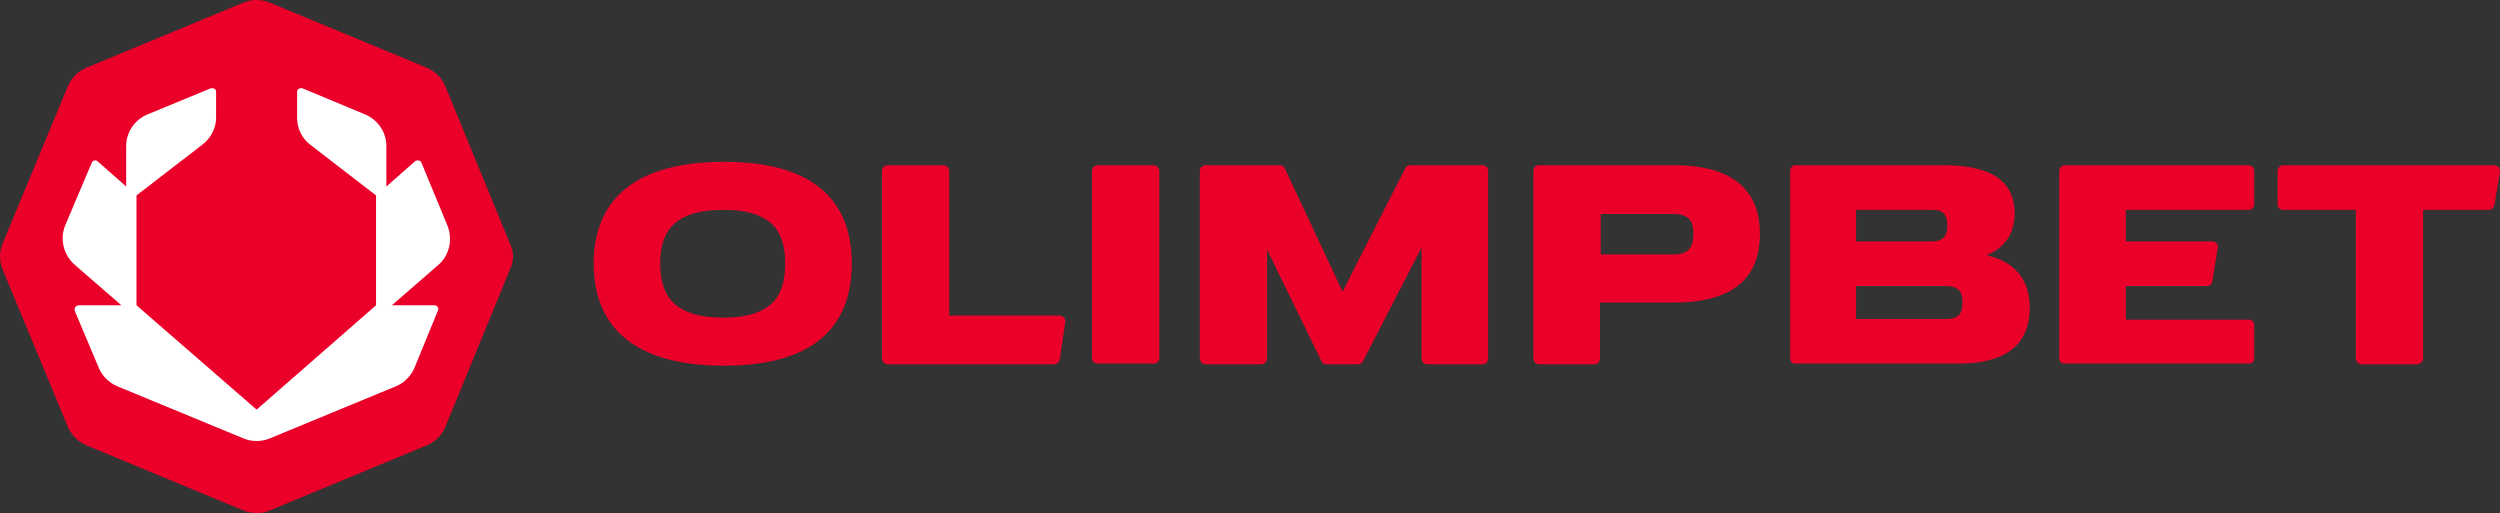
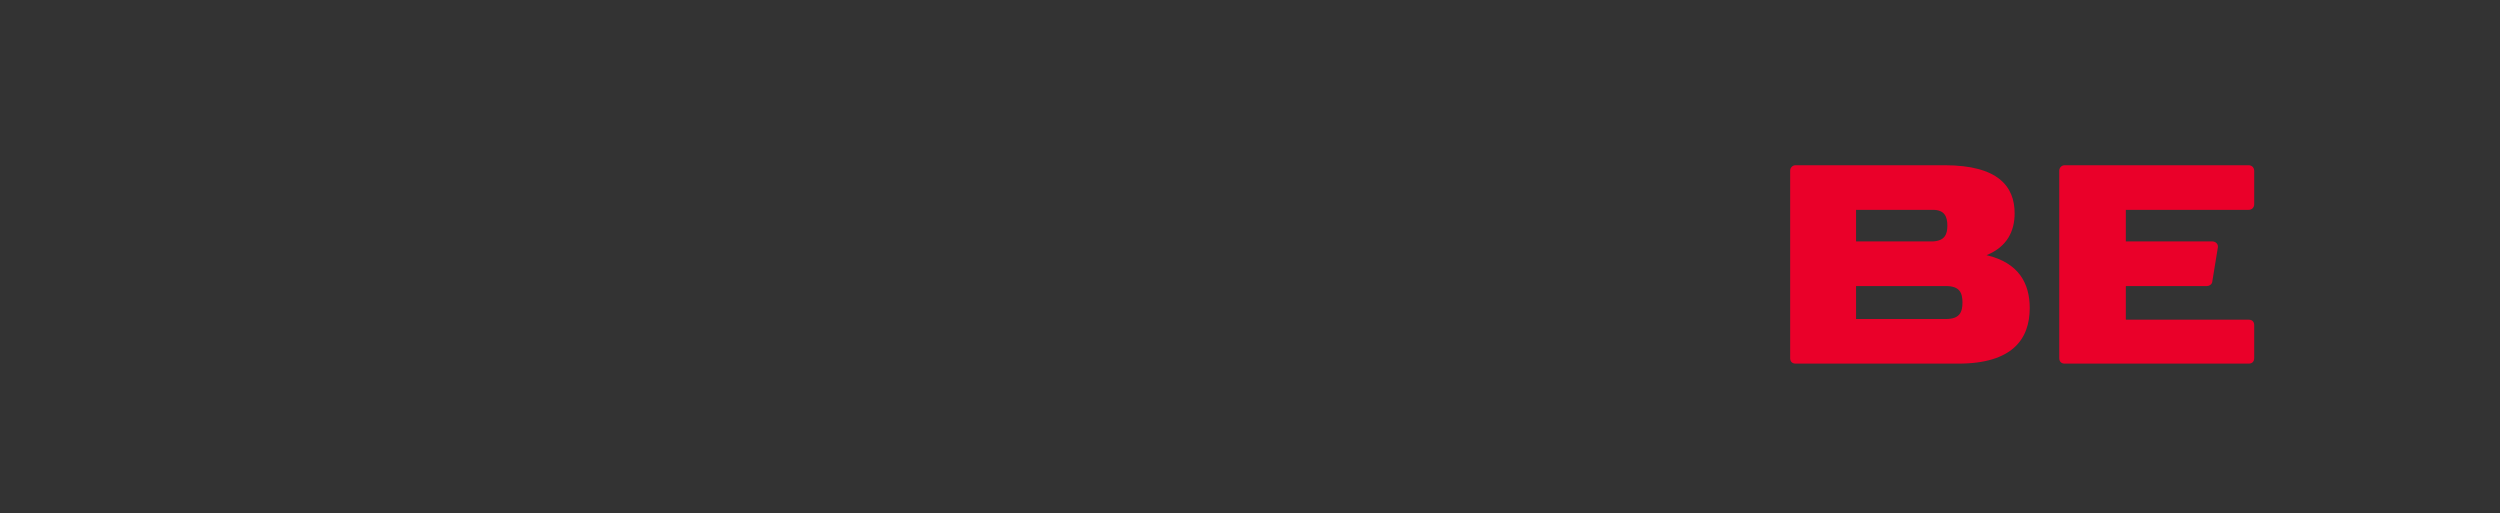
<svg xmlns="http://www.w3.org/2000/svg" fill="none" viewBox="0.01 0.13 206.54 42.39">
  <rect x="0.01" y="0.13" width="206.54" height="42.39" fill="#333333" stroke="none" />
  <g clip-path="url(#clip0_126_1262)">
-     <path d="M35.275 5.728L22.288 0.34C21.607 0.057 20.813 0.057 20.133 0.34L7.146 5.728C6.465 6.012 5.898 6.579 5.614 7.259L0.227 20.246C-0.057 20.927 -0.057 21.721 0.227 22.401L5.614 35.389C5.898 36.069 6.465 36.636 7.146 36.92L20.133 42.307C20.813 42.591 21.607 42.591 22.288 42.307L35.275 36.92C35.956 36.636 36.523 36.069 36.806 35.389L42.137 22.401C42.477 21.721 42.477 20.927 42.137 20.246L36.806 7.259C36.523 6.579 35.956 6.012 35.275 5.728Z" fill="#EA0029" />
-     <path d="M32.383 25.35L36.239 22.004C37.147 21.21 37.43 19.906 36.977 18.772L34.821 13.554C34.765 13.384 34.481 13.327 34.311 13.441L31.929 15.539V12.193C31.929 11.059 31.248 10.038 30.171 9.584L25.01 7.429C24.783 7.373 24.556 7.486 24.556 7.713V9.868C24.556 10.719 24.953 11.569 25.634 12.08L31.078 16.276V25.35L21.21 33.971L11.286 25.35V16.276L16.73 12.08C17.411 11.569 17.864 10.719 17.864 9.868V7.713C17.864 7.486 17.638 7.373 17.411 7.429L12.193 9.584C11.116 10.038 10.435 11.059 10.435 12.193V15.539L8.053 13.441C7.94 13.327 7.656 13.384 7.599 13.554L5.388 18.772C4.934 19.906 5.274 21.21 6.182 22.004L10.038 25.35H6.522C6.295 25.35 6.125 25.577 6.182 25.804L8.167 30.511C8.45 31.192 9.017 31.759 9.698 32.042L20.133 36.353C20.814 36.636 21.607 36.636 22.288 36.353L32.723 32.042C33.404 31.759 33.971 31.192 34.254 30.511L36.182 25.804C36.296 25.577 36.126 25.35 35.899 25.35H32.383Z" fill="#fff" />
-     <path fill-rule="evenodd" clip-rule="evenodd" d="M49.056 21.891C49.056 17.241 51.778 13.498 59.831 13.498C67.828 13.498 70.38 17.241 70.38 21.891C70.38 26.598 67.828 30.341 59.831 30.341C51.778 30.341 49.056 26.598 49.056 21.891ZM59.775 26.371C63.971 26.371 64.879 24.386 64.879 21.891C64.879 19.452 63.971 17.467 59.775 17.467C55.521 17.467 54.557 19.452 54.557 21.891C54.557 24.386 55.521 26.371 59.775 26.371ZM90.229 14.235C90.229 14.008 90.456 13.781 90.683 13.781H95.333C95.56 13.781 95.787 14.008 95.787 14.235V29.717C95.787 30.001 95.56 30.171 95.333 30.171H90.683C90.456 30.171 90.229 30.001 90.229 29.717V14.235ZM105.769 13.781C105.939 13.781 106.109 13.895 106.165 14.065L110.929 24.216L116.09 14.065C116.147 13.895 116.317 13.781 116.487 13.781H122.499C122.782 13.781 122.952 14.008 122.952 14.235V29.717C122.952 30.001 122.782 30.228 122.499 30.228H117.905C117.621 30.228 117.451 30.001 117.451 29.717V20.587L112.631 29.944C112.574 30.114 112.404 30.228 112.234 30.228H109.568C109.398 30.228 109.228 30.114 109.171 29.944L104.691 20.757V29.717C104.691 30.001 104.464 30.228 104.237 30.228H99.587C99.36 30.228 99.133 30.001 99.133 29.717V14.235C99.133 14.008 99.36 13.781 99.587 13.781H105.769ZM78.433 26.201H87.564C87.847 26.201 88.074 26.485 88.017 26.768L87.564 29.831C87.507 30.058 87.337 30.228 87.11 30.228H73.329C73.102 30.228 72.875 30.001 72.875 29.717V14.235C72.875 14.008 73.102 13.781 73.329 13.781H77.98C78.206 13.781 78.433 14.008 78.433 14.235V26.201ZM138.321 13.781C143.709 13.781 145.41 16.333 145.41 19.452C145.41 22.628 143.709 25.124 138.321 25.124H132.196V29.717C132.196 30.001 132.026 30.228 131.743 30.228H127.149C126.866 30.228 126.695 30.001 126.695 29.717V14.235C126.695 14.008 126.866 13.781 127.149 13.781H138.321ZM132.253 17.808V21.154H138.265C139.626 21.154 139.909 20.416 139.909 19.452C139.909 18.488 139.626 17.808 138.265 17.808H132.253ZM206.093 13.781C206.376 13.781 206.603 14.065 206.546 14.348L206.093 17.07C206.036 17.297 205.866 17.467 205.639 17.467H200.195V29.717C200.195 30.001 199.968 30.228 199.684 30.228H195.09C194.864 30.228 194.637 30.001 194.637 29.717V17.467H188.625C188.398 17.467 188.172 17.297 188.172 17.014V14.235C188.172 14.008 188.398 13.781 188.625 13.781H206.093Z" fill="#EA0029" />
    <path fill-rule="evenodd" clip-rule="evenodd" d="M160.666 13.781C165.09 13.781 166.451 15.539 166.451 17.751C166.451 19.226 165.827 20.53 164.125 21.21C166.791 21.834 167.698 23.536 167.698 25.577C167.698 28.129 166.281 30.171 161.8 30.171H148.359C148.076 30.171 147.906 30.001 147.906 29.717V14.235C147.906 14.008 148.076 13.781 148.359 13.781H160.666ZM160.779 26.485C161.914 26.485 162.141 25.918 162.141 25.124C162.141 24.33 161.914 23.762 160.779 23.762C160.704 23.762 160.647 23.762 160.609 23.762H153.35V26.485H160.609C160.647 26.485 160.704 26.485 160.779 26.485ZM160.893 18.772C160.893 18.035 160.666 17.467 159.702 17.467H153.35V20.076H159.702C160.666 20.02 160.893 19.509 160.893 18.772ZM185.79 13.781C186.073 13.781 186.243 14.008 186.243 14.235V17.014C186.243 17.241 186.073 17.467 185.79 17.467H175.638V20.076H182.784C183.067 20.076 183.294 20.303 183.238 20.587L182.784 23.366C182.784 23.592 182.557 23.762 182.33 23.762H175.638V26.541H185.79C186.073 26.541 186.243 26.712 186.243 26.995V29.717C186.243 30.001 186.073 30.171 185.79 30.171H170.591C170.307 30.171 170.137 30.001 170.137 29.717V14.235C170.137 14.008 170.307 13.781 170.591 13.781H185.79Z" fill="#EA0029" />
  </g>
</svg>